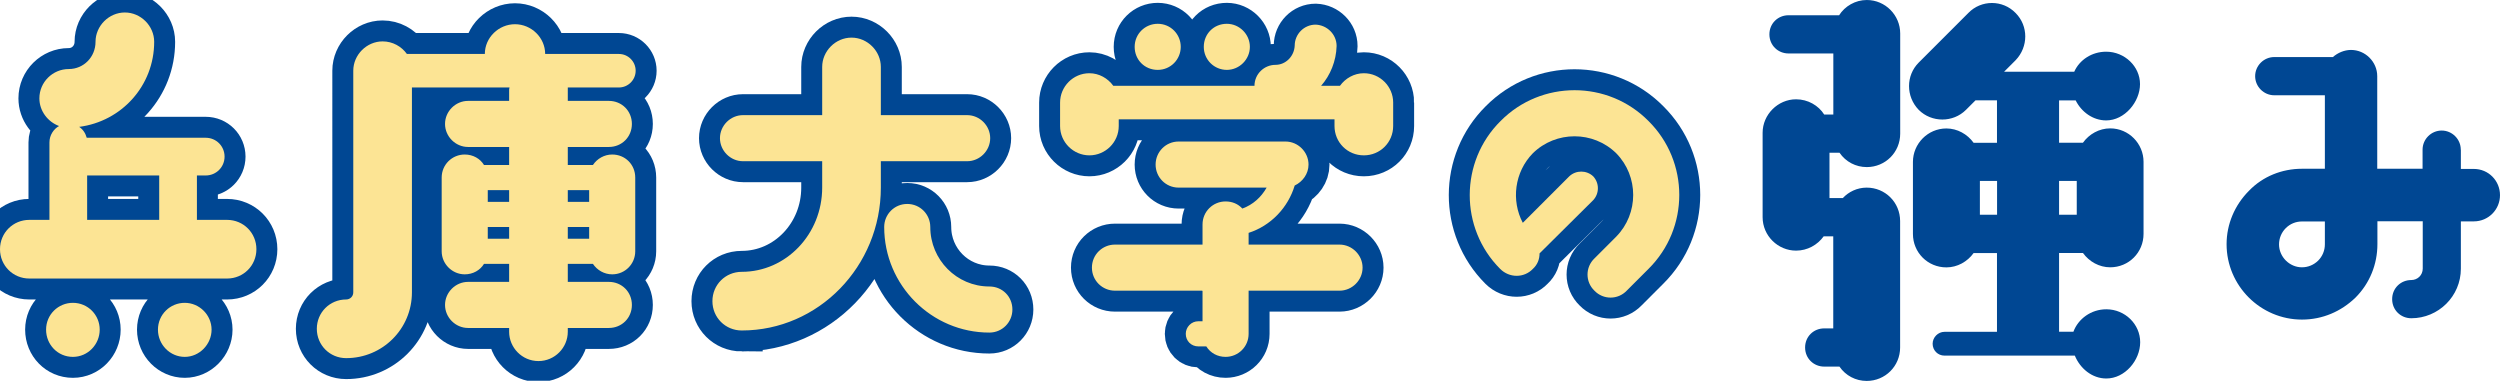
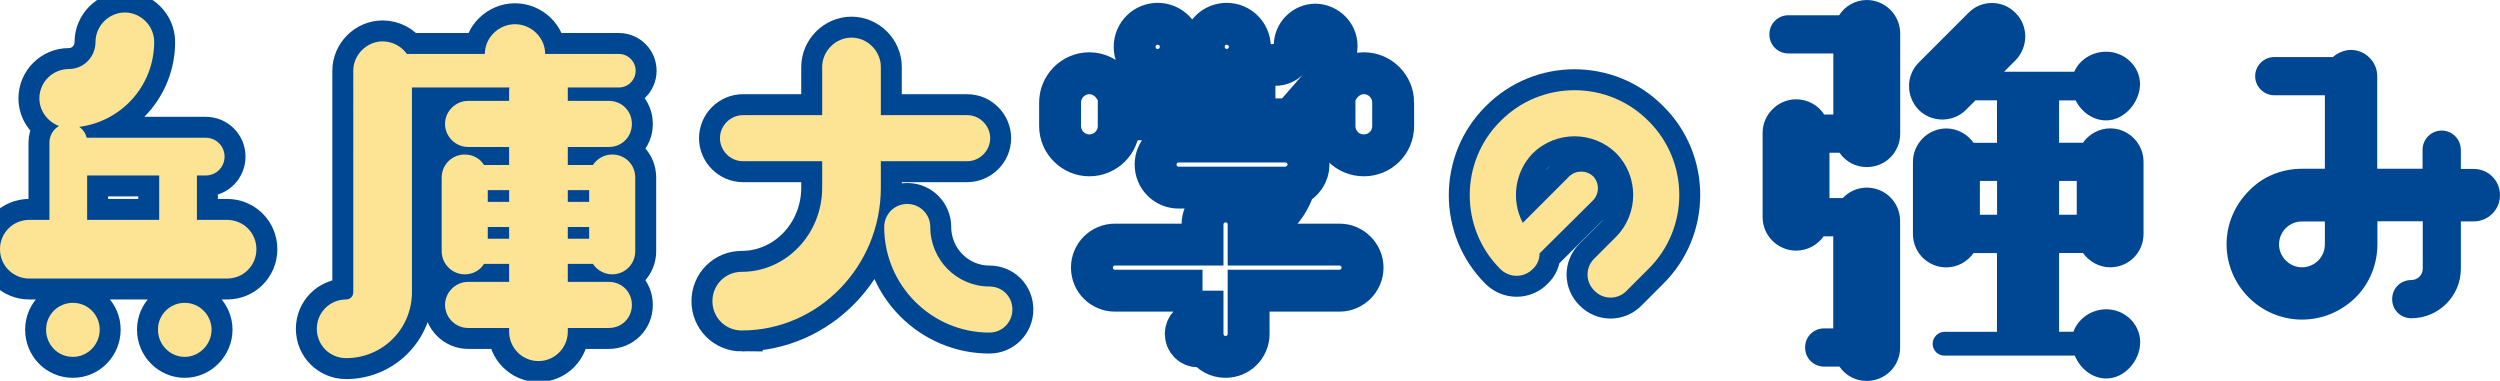
<svg xmlns="http://www.w3.org/2000/svg" id="_レイヤー_2" viewBox="0 0 298.35 45.44">
  <defs>
    <style>.cls-1{fill:#004793;}.cls-1,.cls-2{stroke-width:0px;}.cls-3{fill:none;stroke:#004793;stroke-width:5px;}.cls-2{fill:#fce494;}</style>
  </defs>
  <g id="_レイヤー_4">
    <path class="cls-3" d="m11.4,4.99c0-1.9,1.6-3.5,3.5-3.5s3.5,1.6,3.5,3.5c0,5.25-3.9,9.5-8.95,10.15.45.3.75.75.9,1.3h14.2c1.25,0,2.25,1,2.25,2.25s-1,2.25-2.25,2.25h-1.05v5.3h3.6c1.95,0,3.5,1.55,3.5,3.5s-1.55,3.5-3.5,3.5H3.5c-1.95,0-3.5-1.55-3.5-3.5s1.55-3.5,3.5-3.5h2.4v-9.25c0-.85.5-1.6,1.15-1.95-1.35-.5-2.35-1.8-2.35-3.3,0-1.95,1.6-3.5,3.5-3.5,1.8,0,3.2-1.45,3.2-3.25Zm-2.7,31.15c1.8,0,3.2,1.45,3.2,3.2s-1.4,3.25-3.2,3.25-3.2-1.45-3.2-3.25,1.45-3.2,3.2-3.2Zm10.3-15.2h-8.6v5.3h8.6v-5.3Zm3.05,15.2c1.75,0,3.2,1.45,3.2,3.2s-1.45,3.25-3.2,3.25-3.2-1.45-3.2-3.25,1.45-3.2,3.2-3.2Z" />
    <path class="cls-3" d="m73.86,10.44h-6.1v1.6h4.9c1.55,0,2.75,1.2,2.75,2.75s-1.2,2.75-2.75,2.75h-4.9v2.15h3c.5-.75,1.35-1.25,2.3-1.25,1.55,0,2.75,1.2,2.75,2.75v8.8c0,1.5-1.2,2.75-2.75,2.75-.95,0-1.8-.5-2.3-1.25h-3v2.15h4.9c1.55,0,2.75,1.2,2.75,2.75s-1.2,2.75-2.75,2.75h-4.9v.45c0,1.9-1.55,3.5-3.5,3.5s-3.5-1.6-3.5-3.5v-.45h-4.9c-1.5,0-2.75-1.25-2.75-2.75s1.25-2.75,2.75-2.75h4.9v-2.15h-3c-.45.75-1.3,1.25-2.3,1.25-1.5,0-2.75-1.25-2.75-2.75v-8.8c0-1.55,1.25-2.75,2.75-2.75,1,0,1.85.5,2.3,1.25h3v-2.15h-4.9c-1.5,0-2.75-1.25-2.75-2.75s1.25-2.75,2.75-2.75h4.9v-1.25c0-.1,0-.2.05-.35h-11.65v24.45c0,4.35-3.5,7.85-7.85,7.85-1.95,0-3.5-1.55-3.5-3.5s1.55-3.5,3.5-3.5c.45,0,.85-.35.85-.85V8.44c0-1.9,1.6-3.5,3.5-3.5,1.2,0,2.25.6,2.9,1.5h9.3c0-1.95,1.65-3.55,3.6-3.55s3.6,1.6,3.6,3.55h8.8c1.1,0,2,.9,2,2s-.9,2-2,2Zm-15.65,13.65h2.55v-1.4h-2.55v1.4Zm2.55,4.4v-1.4h-2.55v1.4h2.55Zm7-5.8v1.4h2.55v-1.4h-2.55Zm0,5.8h2.55v-1.4h-2.55v1.4Z" />
    <path class="cls-3" d="m88.52,39.44c-1.95,0-3.5-1.55-3.5-3.5s1.55-3.5,3.5-3.5c5.3,0,9.6-4.5,9.6-10.05v-3.15h-9.45c-1.5,0-2.75-1.25-2.75-2.75s1.25-2.75,2.75-2.75h9.45v-5.75c0-1.9,1.6-3.5,3.5-3.5s3.5,1.6,3.5,3.5v5.75h10.3c1.5,0,2.75,1.25,2.75,2.75s-1.25,2.75-2.75,2.75h-10.3v3.15c0,9.4-7.45,17.05-16.6,17.05Zm32.3-2.5c0,1.5-1.2,2.75-2.75,2.75-6.9,0-12.55-5.65-12.55-12.6,0-1.5,1.2-2.75,2.75-2.75s2.75,1.25,2.75,2.75c0,3.9,3.15,7.1,7.05,7.1,1.55,0,2.75,1.2,2.75,2.75Z" />
    <path class="cls-3" d="m166.26,12.24v2.8c0,1.95-1.55,3.5-3.5,3.5s-3.5-1.55-3.5-3.5v-.8h-25.75v.8c0,1.95-1.6,3.5-3.5,3.5s-3.5-1.55-3.5-3.5v-2.8c0-1.9,1.55-3.5,3.5-3.5,1.15,0,2.2.6,2.85,1.5h16.85c0-1.4,1.15-2.5,2.5-2.5,1.25,0,2.25-1.05,2.3-2.3,0-1.35,1.1-2.5,2.5-2.5,1.35.05,2.5,1.15,2.5,2.55-.05,1.8-.75,3.5-1.85,4.75h2.25c.65-.9,1.7-1.5,2.85-1.5,1.95,0,3.5,1.6,3.5,3.5Zm-22.75,22.45h-10.45c-1.5,0-2.75-1.2-2.75-2.75s1.25-2.75,2.75-2.75h10.45v-2.4c0-1.55,1.25-2.75,2.75-2.75.8,0,1.5.3,2,.85,1.25-.45,2.25-1.35,2.9-2.5h-10.5c-1.55,0-2.75-1.25-2.75-2.75s1.2-2.75,2.75-2.75h12.75c1.5,0,2.75,1.25,2.75,2.75,0,1.1-.7,2.05-1.65,2.5-.8,2.65-2.85,4.8-5.5,5.65v1.4h10.85c1.5,0,2.75,1.25,2.75,2.75s-1.25,2.75-2.75,2.75h-10.85v5.15c0,1.55-1.25,2.75-2.75,2.75-.95,0-1.8-.45-2.3-1.25h-.95c-.85,0-1.5-.65-1.5-1.5,0-.8.65-1.5,1.5-1.5h.5v-3.65Zm-5.35-31.85c1.55,0,2.75,1.25,2.75,2.75s-1.2,2.75-2.75,2.75-2.75-1.2-2.75-2.75,1.25-2.75,2.75-2.75Zm8.25,0c1.5,0,2.75,1.25,2.75,2.75s-1.25,2.75-2.75,2.75-2.75-1.2-2.75-2.75,1.2-2.75,2.75-2.75Z" />
    <path class="cls-3" d="m192.88,28.24c2.7-2.75,2.7-7.2,0-9.95-2.75-2.7-7.2-2.7-9.95,0-2.2,2.25-2.6,5.65-1.2,8.3l5.55-5.55c.8-.75,2.05-.75,2.85,0,.75.8.75,2.05,0,2.85l-6.4,6.35c0,.7-.25,1.35-.8,1.85-1.05,1.1-2.8,1.1-3.9,0-4.85-4.85-4.85-12.8.05-17.65,4.85-4.9,12.8-4.9,17.65,0,4.9,4.85,4.9,12.8,0,17.65l-2.6,2.6c-1.05,1.1-2.8,1.1-3.85,0-1.1-1.05-1.1-2.8,0-3.85l2.6-2.6Z" />
    <path class="cls-2" d="m11.4,4.99c0-1.9,1.6-3.5,3.5-3.5s3.5,1.6,3.5,3.5c0,5.25-3.9,9.5-8.95,10.15.45.3.75.75.9,1.3h14.2c1.25,0,2.25,1,2.25,2.25s-1,2.25-2.25,2.25h-1.05v5.3h3.6c1.95,0,3.5,1.55,3.5,3.5s-1.55,3.5-3.5,3.5H3.5c-1.95,0-3.5-1.55-3.5-3.5s1.55-3.5,3.5-3.5h2.4v-9.25c0-.85.5-1.6,1.15-1.95-1.35-.5-2.35-1.8-2.35-3.3,0-1.95,1.6-3.5,3.5-3.5,1.8,0,3.2-1.45,3.2-3.25Zm-2.7,31.15c1.8,0,3.2,1.45,3.2,3.2s-1.4,3.25-3.2,3.25-3.2-1.45-3.2-3.25,1.45-3.2,3.2-3.2Zm10.3-15.2h-8.6v5.3h8.6v-5.3Zm3.05,15.2c1.75,0,3.2,1.45,3.2,3.2s-1.45,3.25-3.2,3.25-3.2-1.45-3.2-3.25,1.45-3.2,3.2-3.2Z" />
    <path class="cls-2" d="m73.86,10.44h-6.1v1.6h4.9c1.55,0,2.75,1.2,2.75,2.75s-1.2,2.75-2.75,2.75h-4.9v2.15h3c.5-.75,1.35-1.25,2.3-1.25,1.55,0,2.75,1.2,2.75,2.75v8.8c0,1.5-1.2,2.75-2.75,2.75-.95,0-1.8-.5-2.3-1.25h-3v2.15h4.9c1.55,0,2.75,1.2,2.75,2.75s-1.2,2.75-2.75,2.75h-4.9v.45c0,1.9-1.55,3.5-3.5,3.5s-3.5-1.6-3.5-3.5v-.45h-4.9c-1.5,0-2.75-1.25-2.75-2.75s1.25-2.75,2.75-2.75h4.9v-2.15h-3c-.45.75-1.3,1.25-2.3,1.25-1.5,0-2.75-1.25-2.75-2.75v-8.8c0-1.55,1.25-2.75,2.75-2.75,1,0,1.85.5,2.3,1.25h3v-2.15h-4.9c-1.5,0-2.75-1.25-2.75-2.75s1.25-2.75,2.75-2.75h4.9v-1.25c0-.1,0-.2.05-.35h-11.65v24.45c0,4.35-3.5,7.85-7.85,7.85-1.95,0-3.5-1.55-3.5-3.5s1.55-3.5,3.5-3.5c.45,0,.85-.35.85-.85V8.44c0-1.9,1.6-3.5,3.5-3.5,1.2,0,2.25.6,2.9,1.5h9.3c0-1.95,1.65-3.55,3.6-3.55s3.6,1.6,3.6,3.55h8.8c1.1,0,2,.9,2,2s-.9,2-2,2Zm-15.65,13.65h2.55v-1.4h-2.55v1.4Zm2.55,4.4v-1.4h-2.55v1.4h2.55Zm7-5.8v1.4h2.55v-1.4h-2.55Zm0,5.8h2.55v-1.4h-2.55v1.4Z" />
    <path class="cls-2" d="m88.52,39.44c-1.95,0-3.5-1.55-3.5-3.5s1.55-3.5,3.5-3.5c5.3,0,9.6-4.5,9.6-10.05v-3.15h-9.45c-1.5,0-2.75-1.25-2.75-2.75s1.25-2.75,2.75-2.75h9.45v-5.75c0-1.9,1.6-3.5,3.5-3.5s3.5,1.6,3.5,3.5v5.75h10.3c1.5,0,2.75,1.25,2.75,2.75s-1.25,2.75-2.75,2.75h-10.3v3.15c0,9.4-7.45,17.05-16.6,17.05Zm32.3-2.5c0,1.5-1.2,2.75-2.75,2.75-6.9,0-12.55-5.65-12.55-12.6,0-1.5,1.2-2.75,2.75-2.75s2.75,1.25,2.75,2.75c0,3.9,3.15,7.1,7.05,7.1,1.55,0,2.75,1.2,2.75,2.75Z" />
-     <path class="cls-2" d="m166.26,12.24v2.8c0,1.95-1.55,3.5-3.5,3.5s-3.5-1.55-3.5-3.5v-.8h-25.75v.8c0,1.95-1.6,3.5-3.5,3.5s-3.5-1.55-3.5-3.5v-2.8c0-1.9,1.55-3.5,3.5-3.5,1.15,0,2.2.6,2.85,1.5h16.85c0-1.4,1.15-2.5,2.5-2.5,1.25,0,2.25-1.05,2.3-2.3,0-1.35,1.1-2.5,2.5-2.5,1.35.05,2.5,1.15,2.5,2.55-.05,1.8-.75,3.5-1.85,4.75h2.25c.65-.9,1.7-1.5,2.85-1.5,1.95,0,3.5,1.6,3.5,3.5Zm-22.75,22.45h-10.45c-1.5,0-2.75-1.2-2.75-2.75s1.25-2.75,2.75-2.75h10.45v-2.4c0-1.55,1.25-2.75,2.75-2.75.8,0,1.5.3,2,.85,1.25-.45,2.25-1.35,2.9-2.5h-10.5c-1.55,0-2.75-1.25-2.75-2.75s1.2-2.75,2.75-2.75h12.75c1.5,0,2.75,1.25,2.75,2.75,0,1.1-.7,2.05-1.65,2.5-.8,2.65-2.85,4.8-5.5,5.65v1.4h10.85c1.5,0,2.75,1.25,2.75,2.75s-1.25,2.75-2.75,2.75h-10.85v5.15c0,1.55-1.25,2.75-2.75,2.75-.95,0-1.8-.45-2.3-1.25h-.95c-.85,0-1.5-.65-1.5-1.5,0-.8.65-1.5,1.5-1.5h.5v-3.65Zm-5.35-31.85c1.55,0,2.75,1.25,2.75,2.75s-1.2,2.75-2.75,2.75-2.75-1.2-2.75-2.75,1.25-2.75,2.75-2.75Zm8.25,0c1.5,0,2.75,1.25,2.75,2.75s-1.25,2.75-2.75,2.75-2.75-1.2-2.75-2.75,1.2-2.75,2.75-2.75Z" />
    <path class="cls-2" d="m192.88,28.24c2.7-2.75,2.7-7.2,0-9.95-2.75-2.7-7.2-2.7-9.95,0-2.2,2.25-2.6,5.65-1.2,8.3l5.55-5.55c.8-.75,2.05-.75,2.85,0,.75.8.75,2.05,0,2.85l-6.4,6.35c0,.7-.25,1.35-.8,1.85-1.05,1.1-2.8,1.1-3.9,0-4.85-4.85-4.85-12.8.05-17.65,4.85-4.9,12.8-4.9,17.65,0,4.9,4.85,4.9,12.8,0,17.65l-2.6,2.6c-1.05,1.1-2.8,1.1-3.85,0-1.1-1.05-1.1-2.8,0-3.85l2.6-2.6Z" />
    <path class="cls-1" d="m218.79,13.67v-7.29h-5.35c-1.25,0-2.28-.97-2.28-2.28s1.03-2.28,2.28-2.28h6.04c.68-1.08,1.94-1.82,3.3-1.82,2.22,0,3.99,1.82,3.99,3.99v11.96c0,2.22-1.77,3.99-3.99,3.99-1.31,0-2.51-.63-3.25-1.71h-1.2v5.41h1.59c.68-.74,1.71-1.25,2.85-1.25,2.22,0,3.99,1.77,3.99,3.99v15.09c0,2.22-1.77,3.99-3.99,3.99-1.31,0-2.51-.63-3.25-1.71h-1.82c-1.25,0-2.28-.97-2.28-2.28s1.02-2.28,2.28-2.28h1.08v-10.99h-1.14c-.74,1.03-1.94,1.71-3.3,1.71-2.16,0-3.99-1.77-3.99-3.99v-10.08c0-2.16,1.82-3.99,3.99-3.99,1.42,0,2.68.74,3.36,1.82h1.08Zm26.94-1.71v5.07h2.85c.74-1.03,1.94-1.71,3.25-1.71,2.22,0,3.98,1.82,3.98,3.99v8.6c0,2.22-1.76,3.99-3.98,3.99-1.31,0-2.51-.68-3.25-1.71h-2.85v9.4h1.71c.57-1.54,2.11-2.68,3.93-2.68,2.22,0,4.04,1.77,4.04,3.93s-1.82,4.33-4.04,4.33c-1.71,0-3.13-1.2-3.76-2.73h-15.55c-.8,0-1.42-.63-1.42-1.42,0-.74.63-1.42,1.42-1.42h6.26v-9.4h-2.79c-.74,1.03-1.94,1.71-3.25,1.71-2.22,0-3.99-1.77-3.99-3.99v-8.6c0-2.16,1.77-3.99,3.99-3.99,1.31,0,2.51.68,3.25,1.71h2.79v-5.07h-2.56l-1.14,1.14c-1.54,1.54-4.1,1.54-5.64,0-1.54-1.59-1.54-4.1,0-5.64l5.92-5.92c1.54-1.59,4.1-1.59,5.64,0,1.54,1.54,1.54,4.04,0,5.64l-1.37,1.37h8.37c.63-1.42,2.11-2.39,3.81-2.39,2.22,0,4.04,1.77,4.04,3.87s-1.82,4.33-4.04,4.33c-1.59,0-2.96-1.02-3.64-2.39h-1.99Zm-7.4,13.67v-4.04h-2.05v4.04h2.05Zm7.4-4.04v4.04h2.11v-4.04h-2.11Z" />
    <path class="cls-1" d="m293.68,17.88v2.28h1.54c1.77,0,3.13,1.42,3.13,3.13s-1.37,3.13-3.13,3.13h-1.54v5.64c0,3.3-2.68,5.92-5.92,5.92-1.25,0-2.28-.97-2.28-2.28s1.03-2.28,2.28-2.28c.74,0,1.37-.57,1.37-1.37v-5.64h-5.41v2.73c0,2.39-.91,4.67-2.62,6.38-1.71,1.65-3.93,2.62-6.38,2.62-4.95,0-9-4.04-9-9,0-2.39.97-4.67,2.68-6.38,1.65-1.71,3.93-2.62,6.32-2.62h2.73v-8.77h-6.04c-1.25,0-2.28-1.03-2.28-2.28s1.03-2.28,2.28-2.28h7c.57-.51,1.37-.85,2.16-.85,1.71,0,3.13,1.42,3.13,3.13v11.05h5.41v-2.28c0-1.25,1.03-2.28,2.28-2.28s2.28,1.03,2.28,2.28Zm-16.23,11.28v-2.73h-2.73c-.74,0-1.42.28-1.94.8-.51.51-.8,1.2-.8,1.94,0,1.48,1.25,2.73,2.73,2.73.74,0,1.42-.29,1.94-.8.51-.51.8-1.2.8-1.94Z" />
  </g>
</svg>